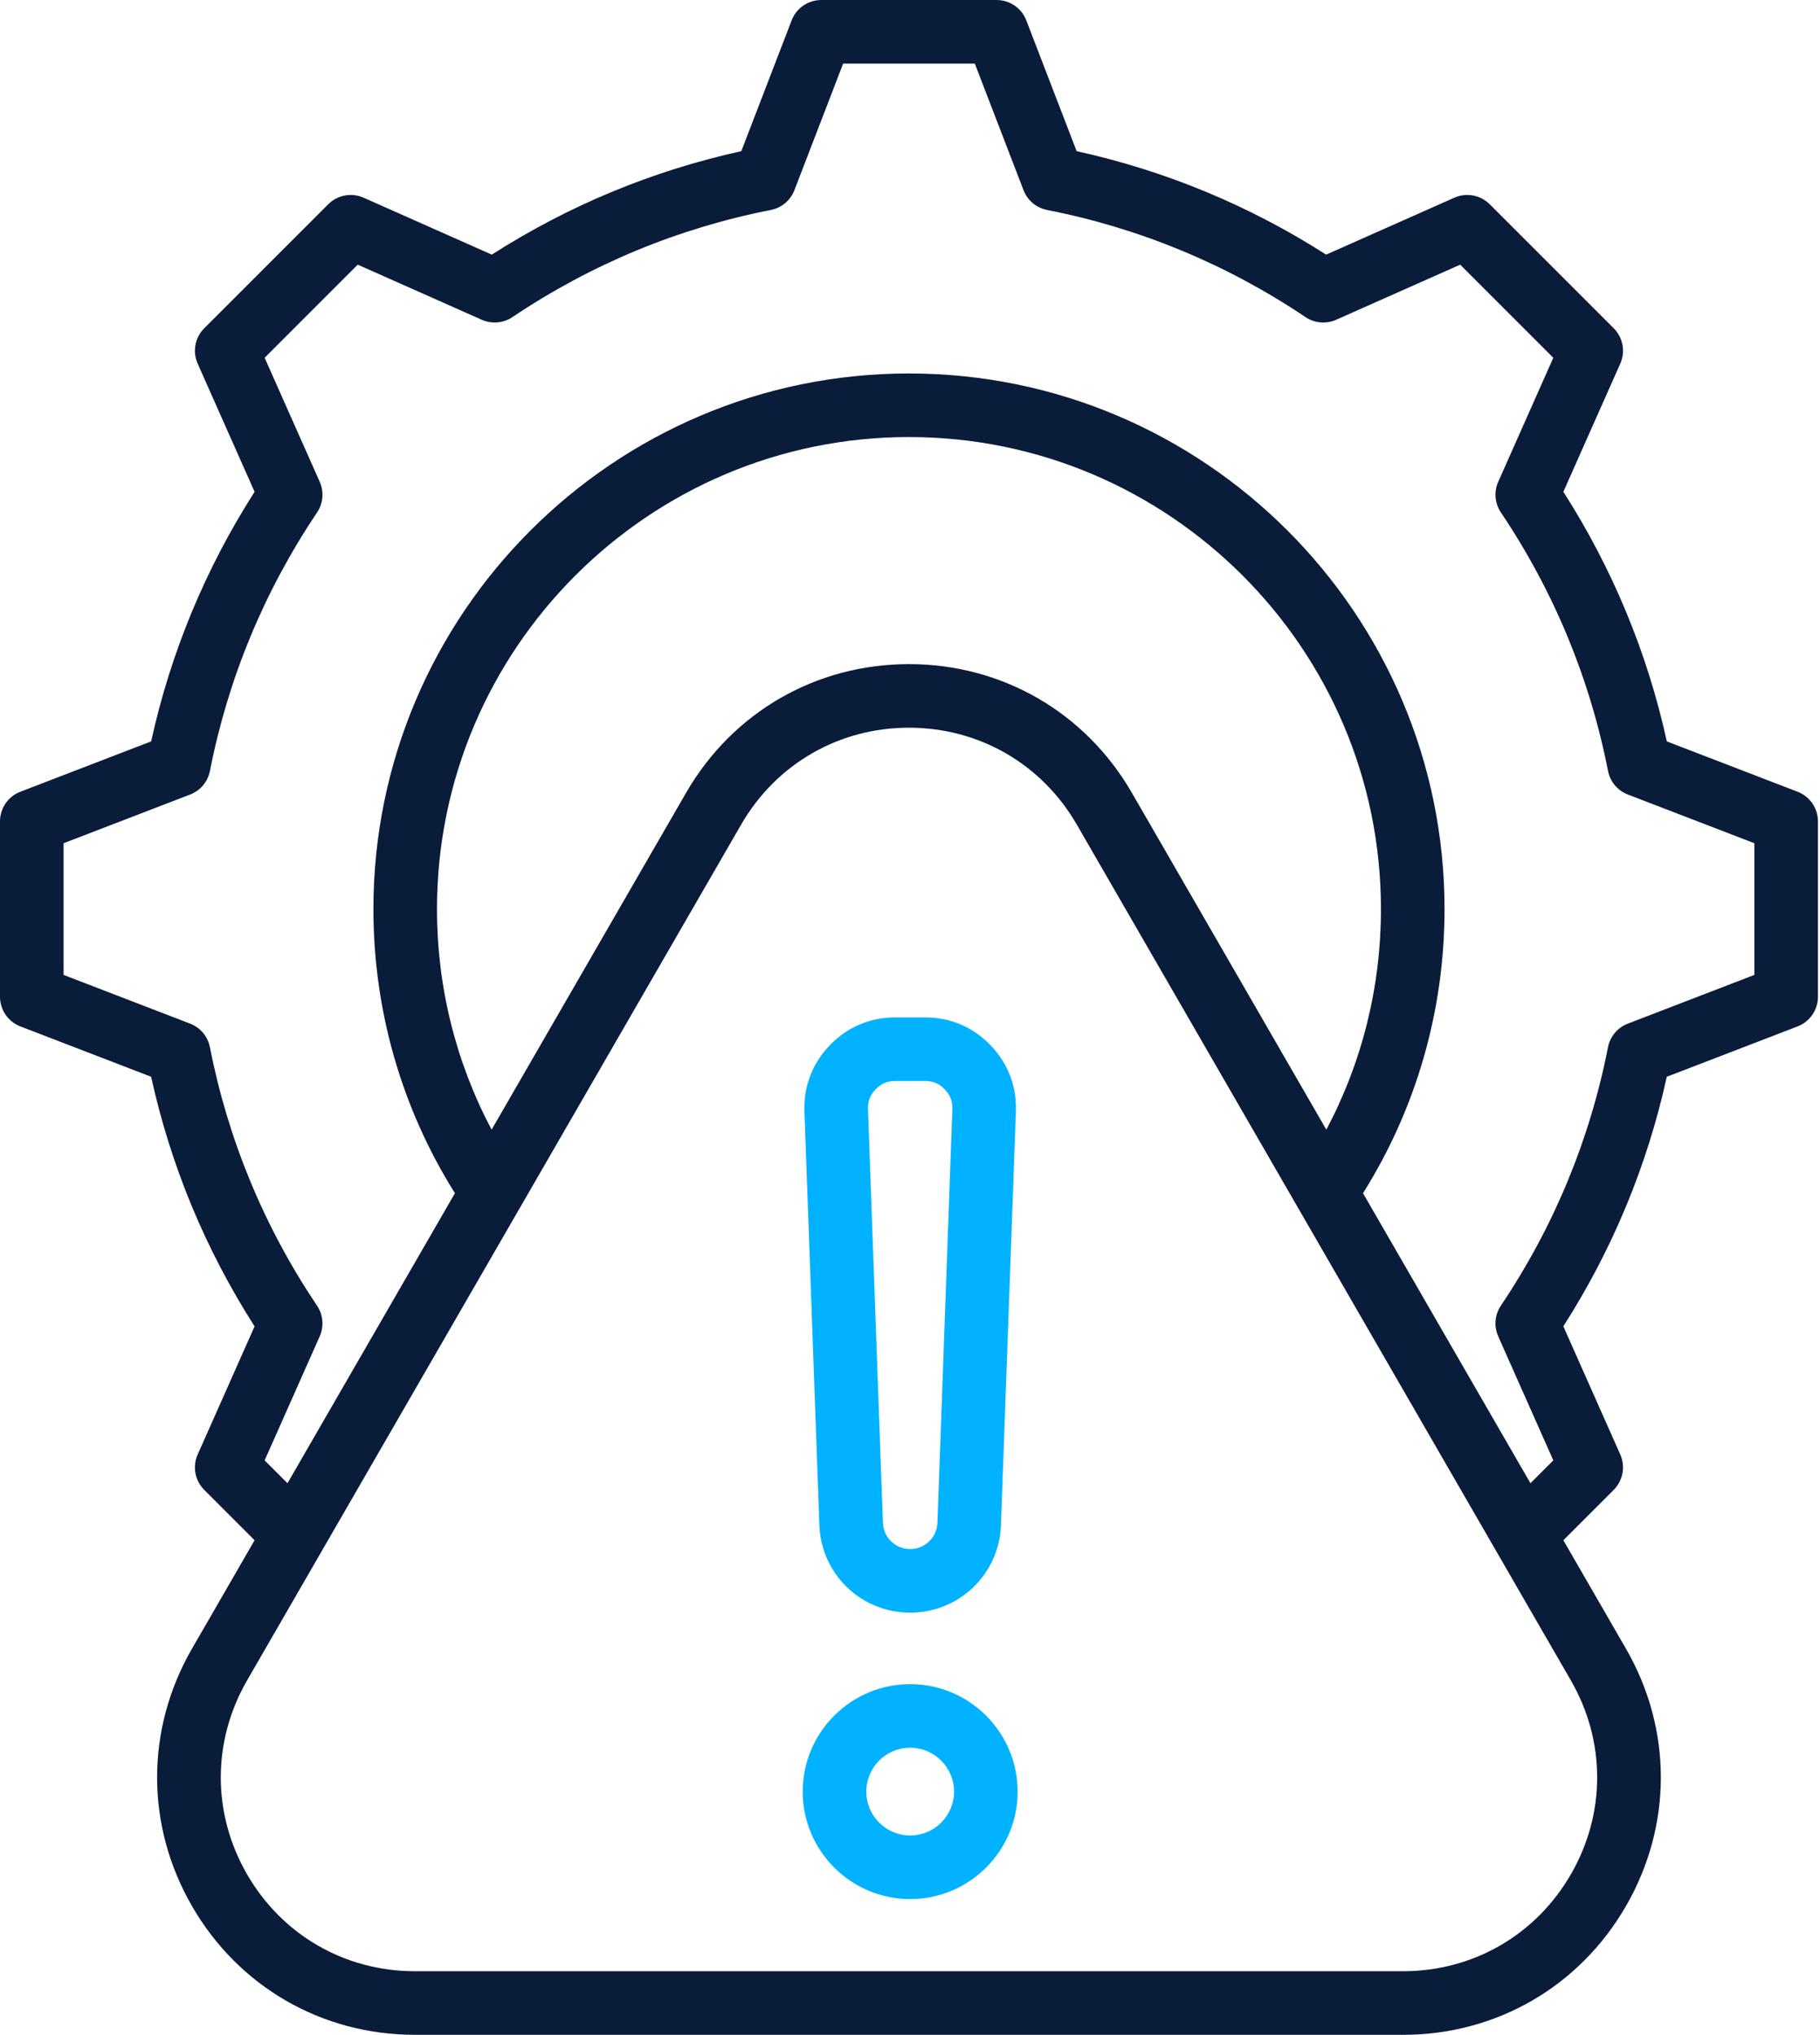
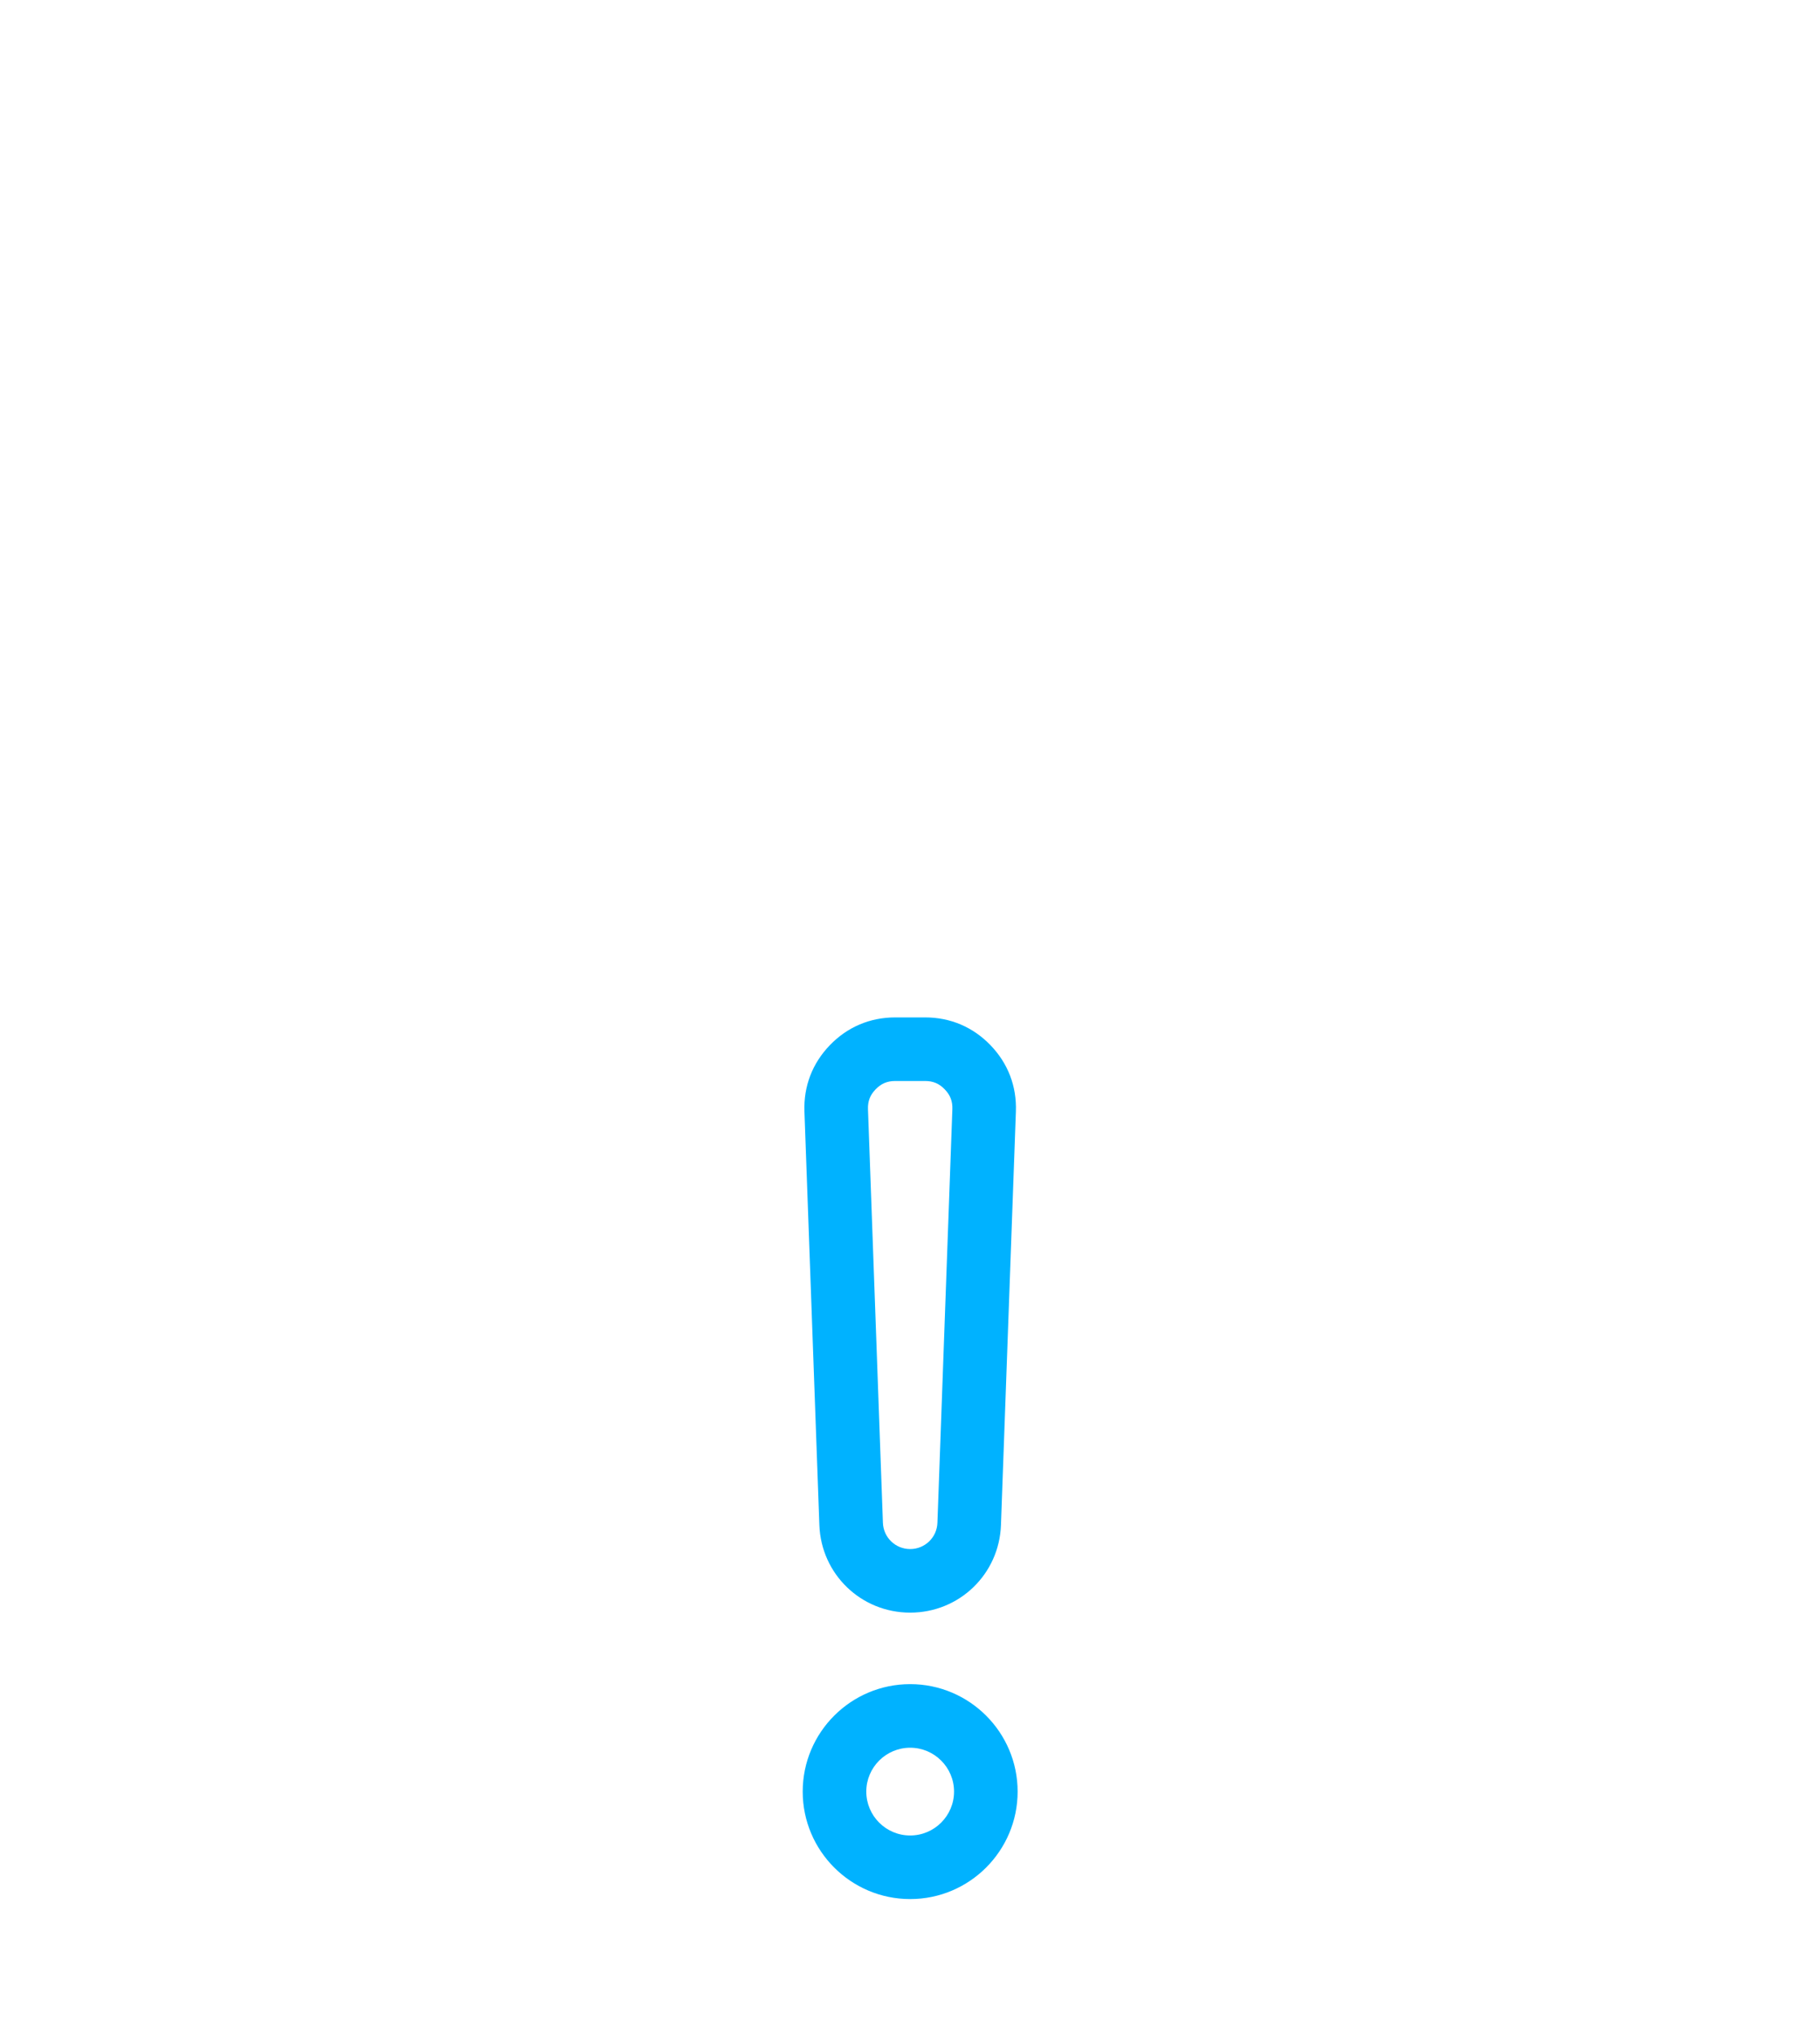
<svg xmlns="http://www.w3.org/2000/svg" width="458" height="512" viewBox="0 0 458 512" fill="none">
  <path d="M229.042 423.76C214.131 423.76 202 435.891 202 450.801C202 465.711 214.131 477.842 229.042 477.842C243.953 477.842 256.084 465.711 256.084 450.801C256.084 435.891 243.953 423.76 229.042 423.76ZM229.042 461.842C222.954 461.842 218 456.889 218 450.801C218 444.713 222.953 439.76 229.042 439.76C235.131 439.76 240.084 444.713 240.084 450.801C240.084 456.889 235.13 461.842 229.042 461.842ZM206.193 383.732C206.639 396.089 216.675 405.77 229.042 405.77C241.408 405.77 251.444 396.089 251.89 383.732L255.647 279.687C255.876 273.336 253.666 267.563 249.255 262.991C244.843 258.417 239.153 256 232.799 256H225.284C218.928 256 213.237 258.418 208.828 262.991C204.416 267.565 202.205 273.339 202.435 279.688L206.193 383.732ZM220.346 274.097C221.745 272.646 223.268 271.999 225.285 271.999H232.8C234.816 271.999 236.34 272.646 237.74 274.099C239.14 275.549 239.732 277.095 239.659 279.11L235.902 383.154C235.768 386.864 232.755 389.77 229.043 389.77C225.331 389.77 222.317 386.864 222.183 383.154L218.426 279.11C218.353 277.095 218.945 275.549 220.346 274.097Z" fill="#00B2FF" />
-   <path d="M452.356 199.215L419.454 186.551C414.532 164.177 405.789 143.086 393.418 123.742L407.739 91.498C409.082 88.474 408.425 84.934 406.084 82.594L374.886 51.398C372.546 49.058 369.006 48.401 365.982 49.743L333.726 64.069C314.374 51.696 293.289 42.955 270.934 38.037L258.266 5.126C257.077 2.038 254.11 0 250.8 0H206.681C203.371 0 200.404 2.038 199.215 5.126L186.547 38.038C164.191 42.956 143.106 51.697 123.754 64.07L91.499 49.744C88.475 48.402 84.936 49.058 82.595 51.399L51.398 82.595C49.058 84.935 48.4 88.474 49.743 91.499L64.067 123.751C51.694 143.1 42.953 164.186 38.035 186.548L5.126 199.215C2.038 200.403 0 203.371 0 206.681V250.8C0 254.109 2.038 257.077 5.126 258.266L38.028 270.931C42.951 293.308 51.693 314.396 64.064 333.74L49.743 365.984C48.4 369.008 49.057 372.547 51.398 374.888L64.065 387.555L48.315 414.836C36.607 435.116 36.607 459.332 48.315 479.612C60.024 499.893 80.995 512 104.412 512H353.07C376.487 512 397.458 499.893 409.167 479.612C420.875 459.332 420.875 435.116 409.167 414.836L393.416 387.555L406.084 374.888C408.424 372.547 409.082 369.008 407.739 365.984L393.413 333.728C405.785 314.376 414.526 293.292 419.445 270.935L452.356 258.267C455.444 257.078 457.482 254.11 457.482 250.801V206.682C457.482 203.372 455.445 200.404 452.356 199.215ZM395.311 471.612C386.494 486.883 370.703 496 353.07 496H104.412C86.779 496 70.988 486.883 62.171 471.612C53.355 456.341 53.355 438.107 62.171 422.836L186.5 207.493C195.316 192.222 211.107 183.105 228.741 183.105C246.375 183.105 262.165 192.222 270.982 207.493L395.311 422.836C404.127 438.107 404.127 456.341 395.311 471.612ZM284.838 199.493C273.13 179.213 252.159 167.105 228.741 167.105C205.323 167.105 184.352 179.212 172.644 199.493L123.713 284.244C114.691 267.221 109.969 248.27 109.969 228.742C109.969 163.251 163.25 109.97 228.741 109.97C294.233 109.97 347.514 163.251 347.514 228.742C347.514 248.271 342.791 267.221 333.77 284.245L284.838 199.493ZM441.482 245.308L409.628 257.57C407.062 258.558 405.182 260.796 404.652 263.494C400.069 286.827 390.998 308.709 377.69 328.532C376.157 330.815 375.905 333.725 377.021 336.238L390.887 367.459L385.135 373.211L343.002 300.236C356.438 278.819 363.514 254.21 363.514 228.742C363.514 154.429 303.055 93.97 228.741 93.97C154.427 93.97 93.969 154.428 93.969 228.742C93.969 254.21 101.045 278.819 114.481 300.235L72.348 373.21L66.596 367.458L80.457 336.25C81.573 333.736 81.32 330.826 79.787 328.543C66.483 308.731 57.41 286.845 52.822 263.49C52.292 260.791 50.412 258.554 47.846 257.566L16.001 245.308V212.174L47.853 199.914C50.42 198.926 52.299 196.688 52.829 193.99C57.412 170.651 66.483 148.768 79.791 128.948C81.324 126.665 81.577 123.755 80.461 121.241L66.595 90.025L90.024 66.596L121.243 80.461C123.756 81.576 126.665 81.324 128.949 79.792C148.774 66.483 170.656 57.413 193.988 52.831C196.687 52.301 198.925 50.422 199.912 47.855L212.174 16H245.307L257.568 47.854C258.556 50.421 260.793 52.3 263.492 52.831C286.824 57.413 308.706 66.484 328.53 79.792C330.813 81.325 333.722 81.576 336.236 80.461L367.456 66.595L390.886 90.024L377.025 121.232C375.909 123.745 376.162 126.656 377.695 128.939C391 148.752 400.073 170.639 404.66 193.992C405.19 196.691 407.07 198.928 409.637 199.916L441.482 212.173V245.308Z" fill="#091C3A" />
</svg>